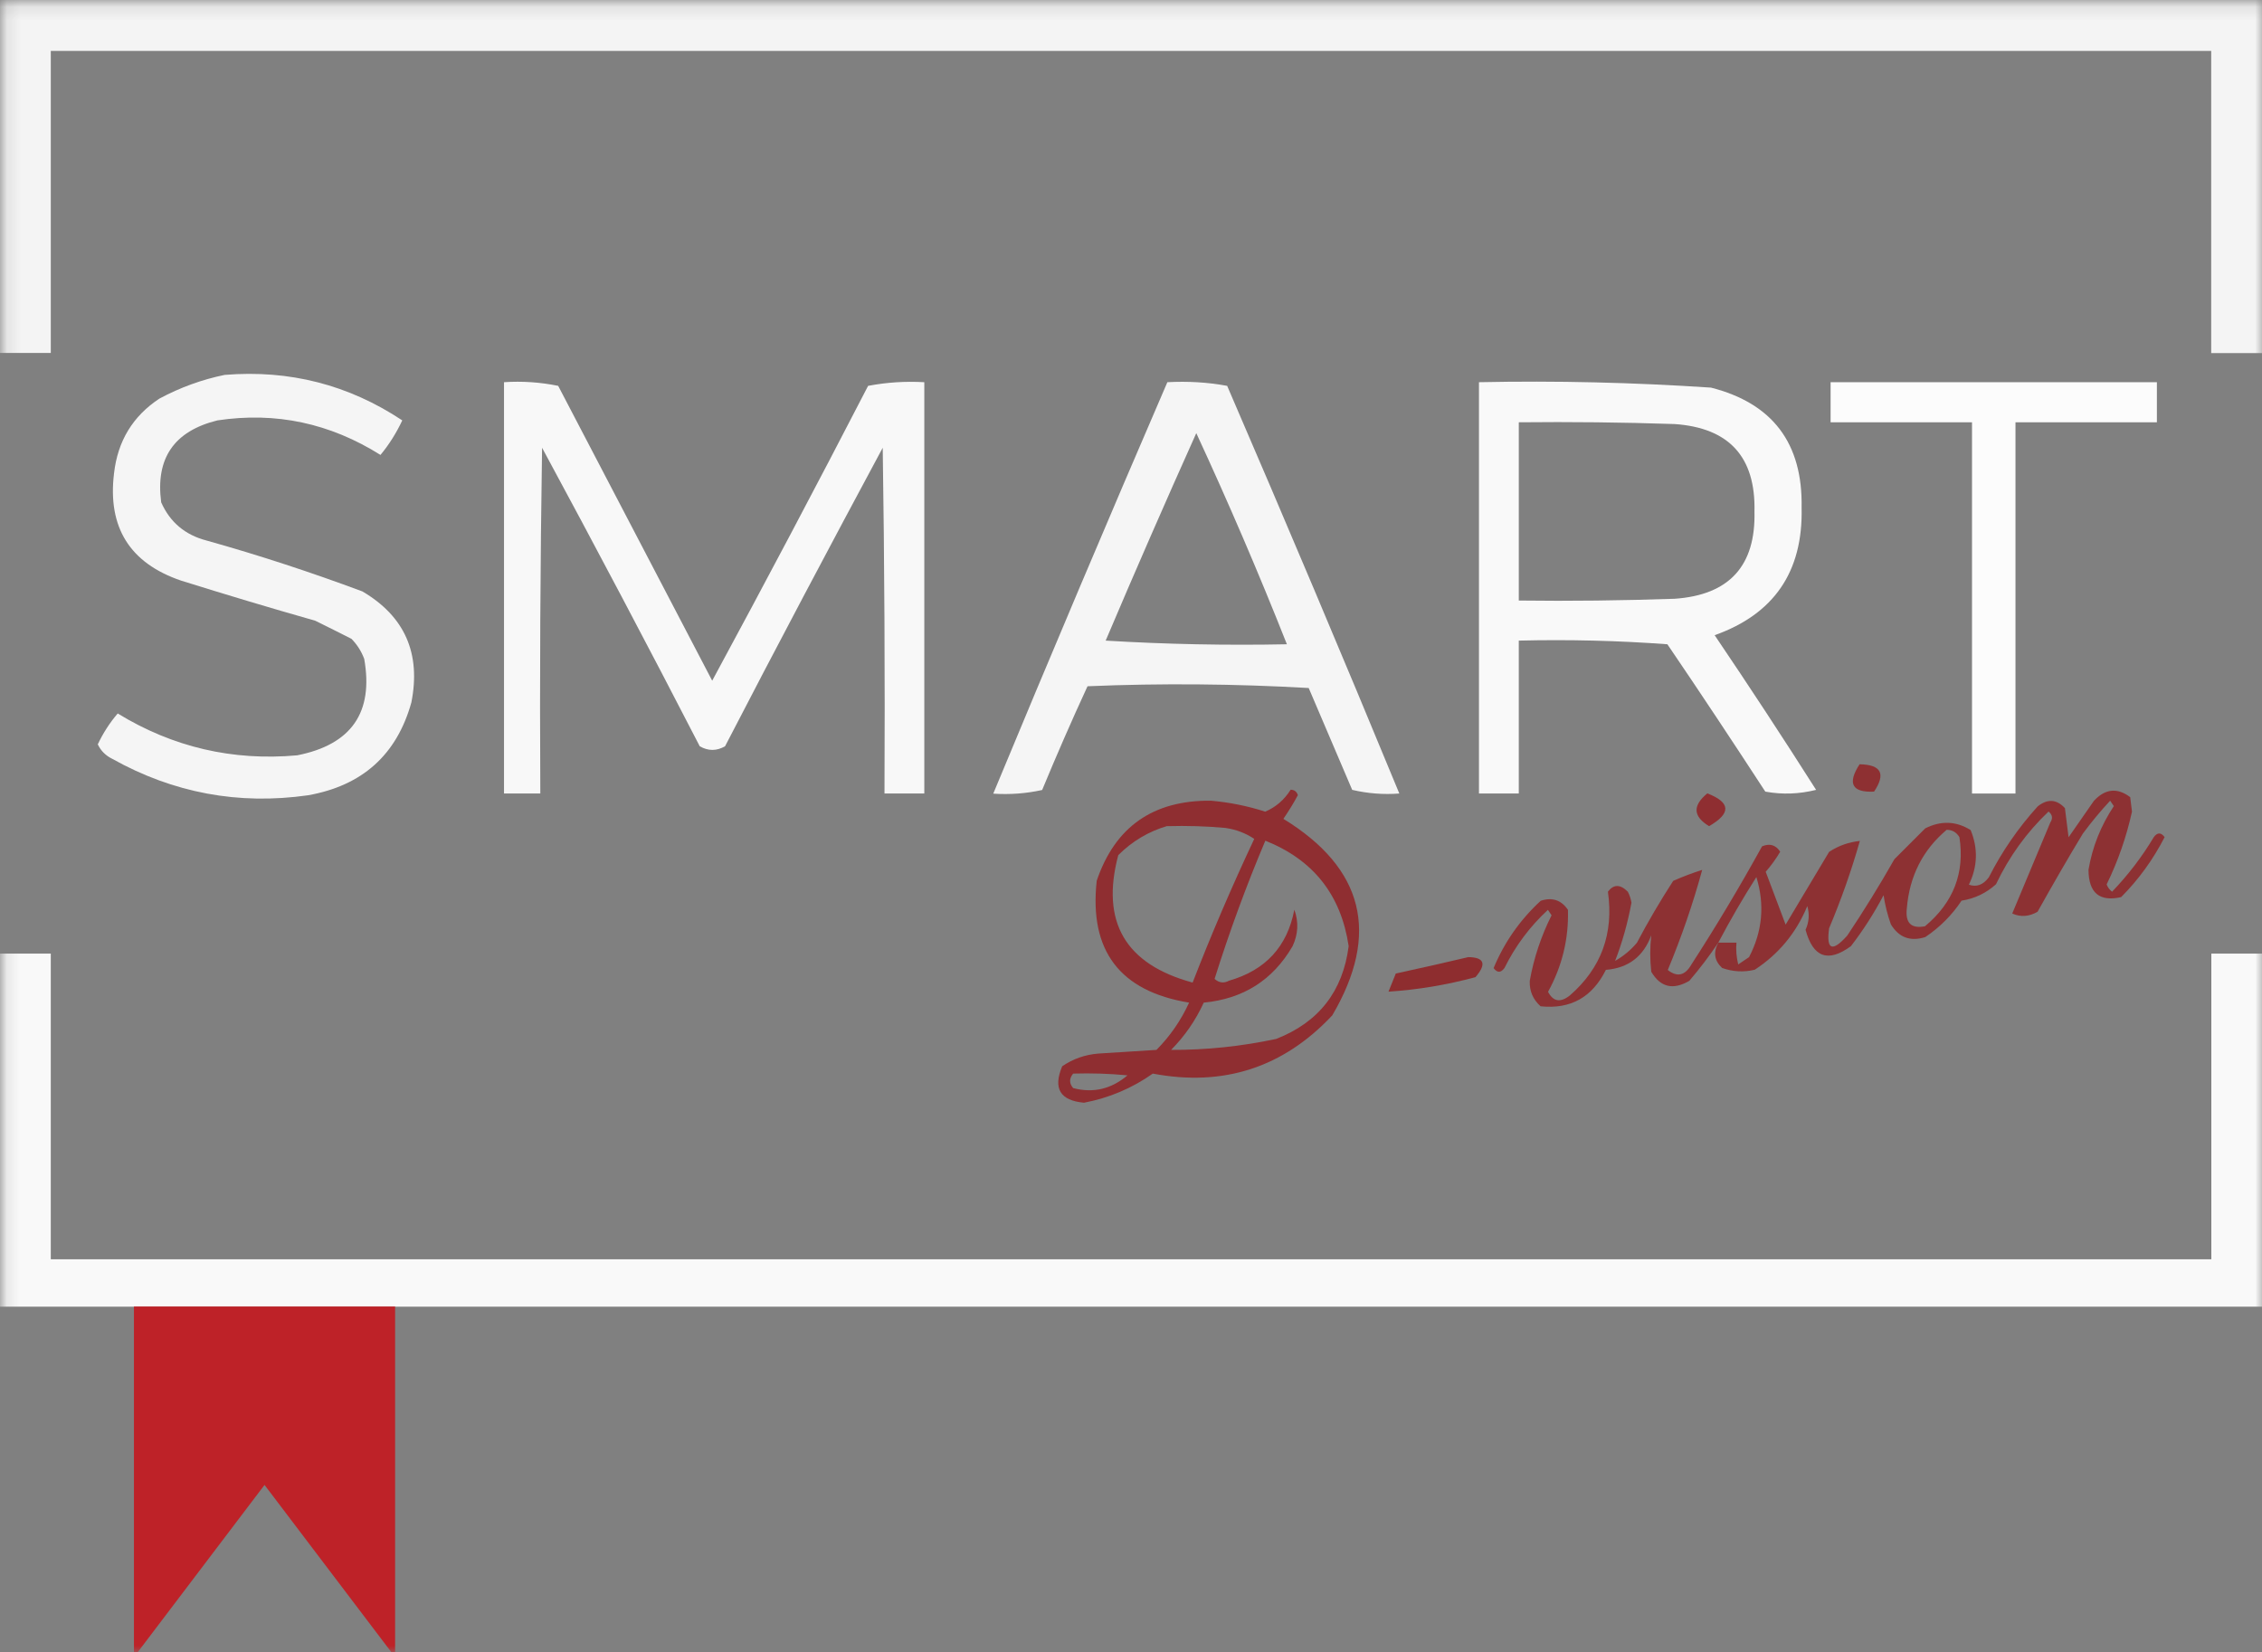
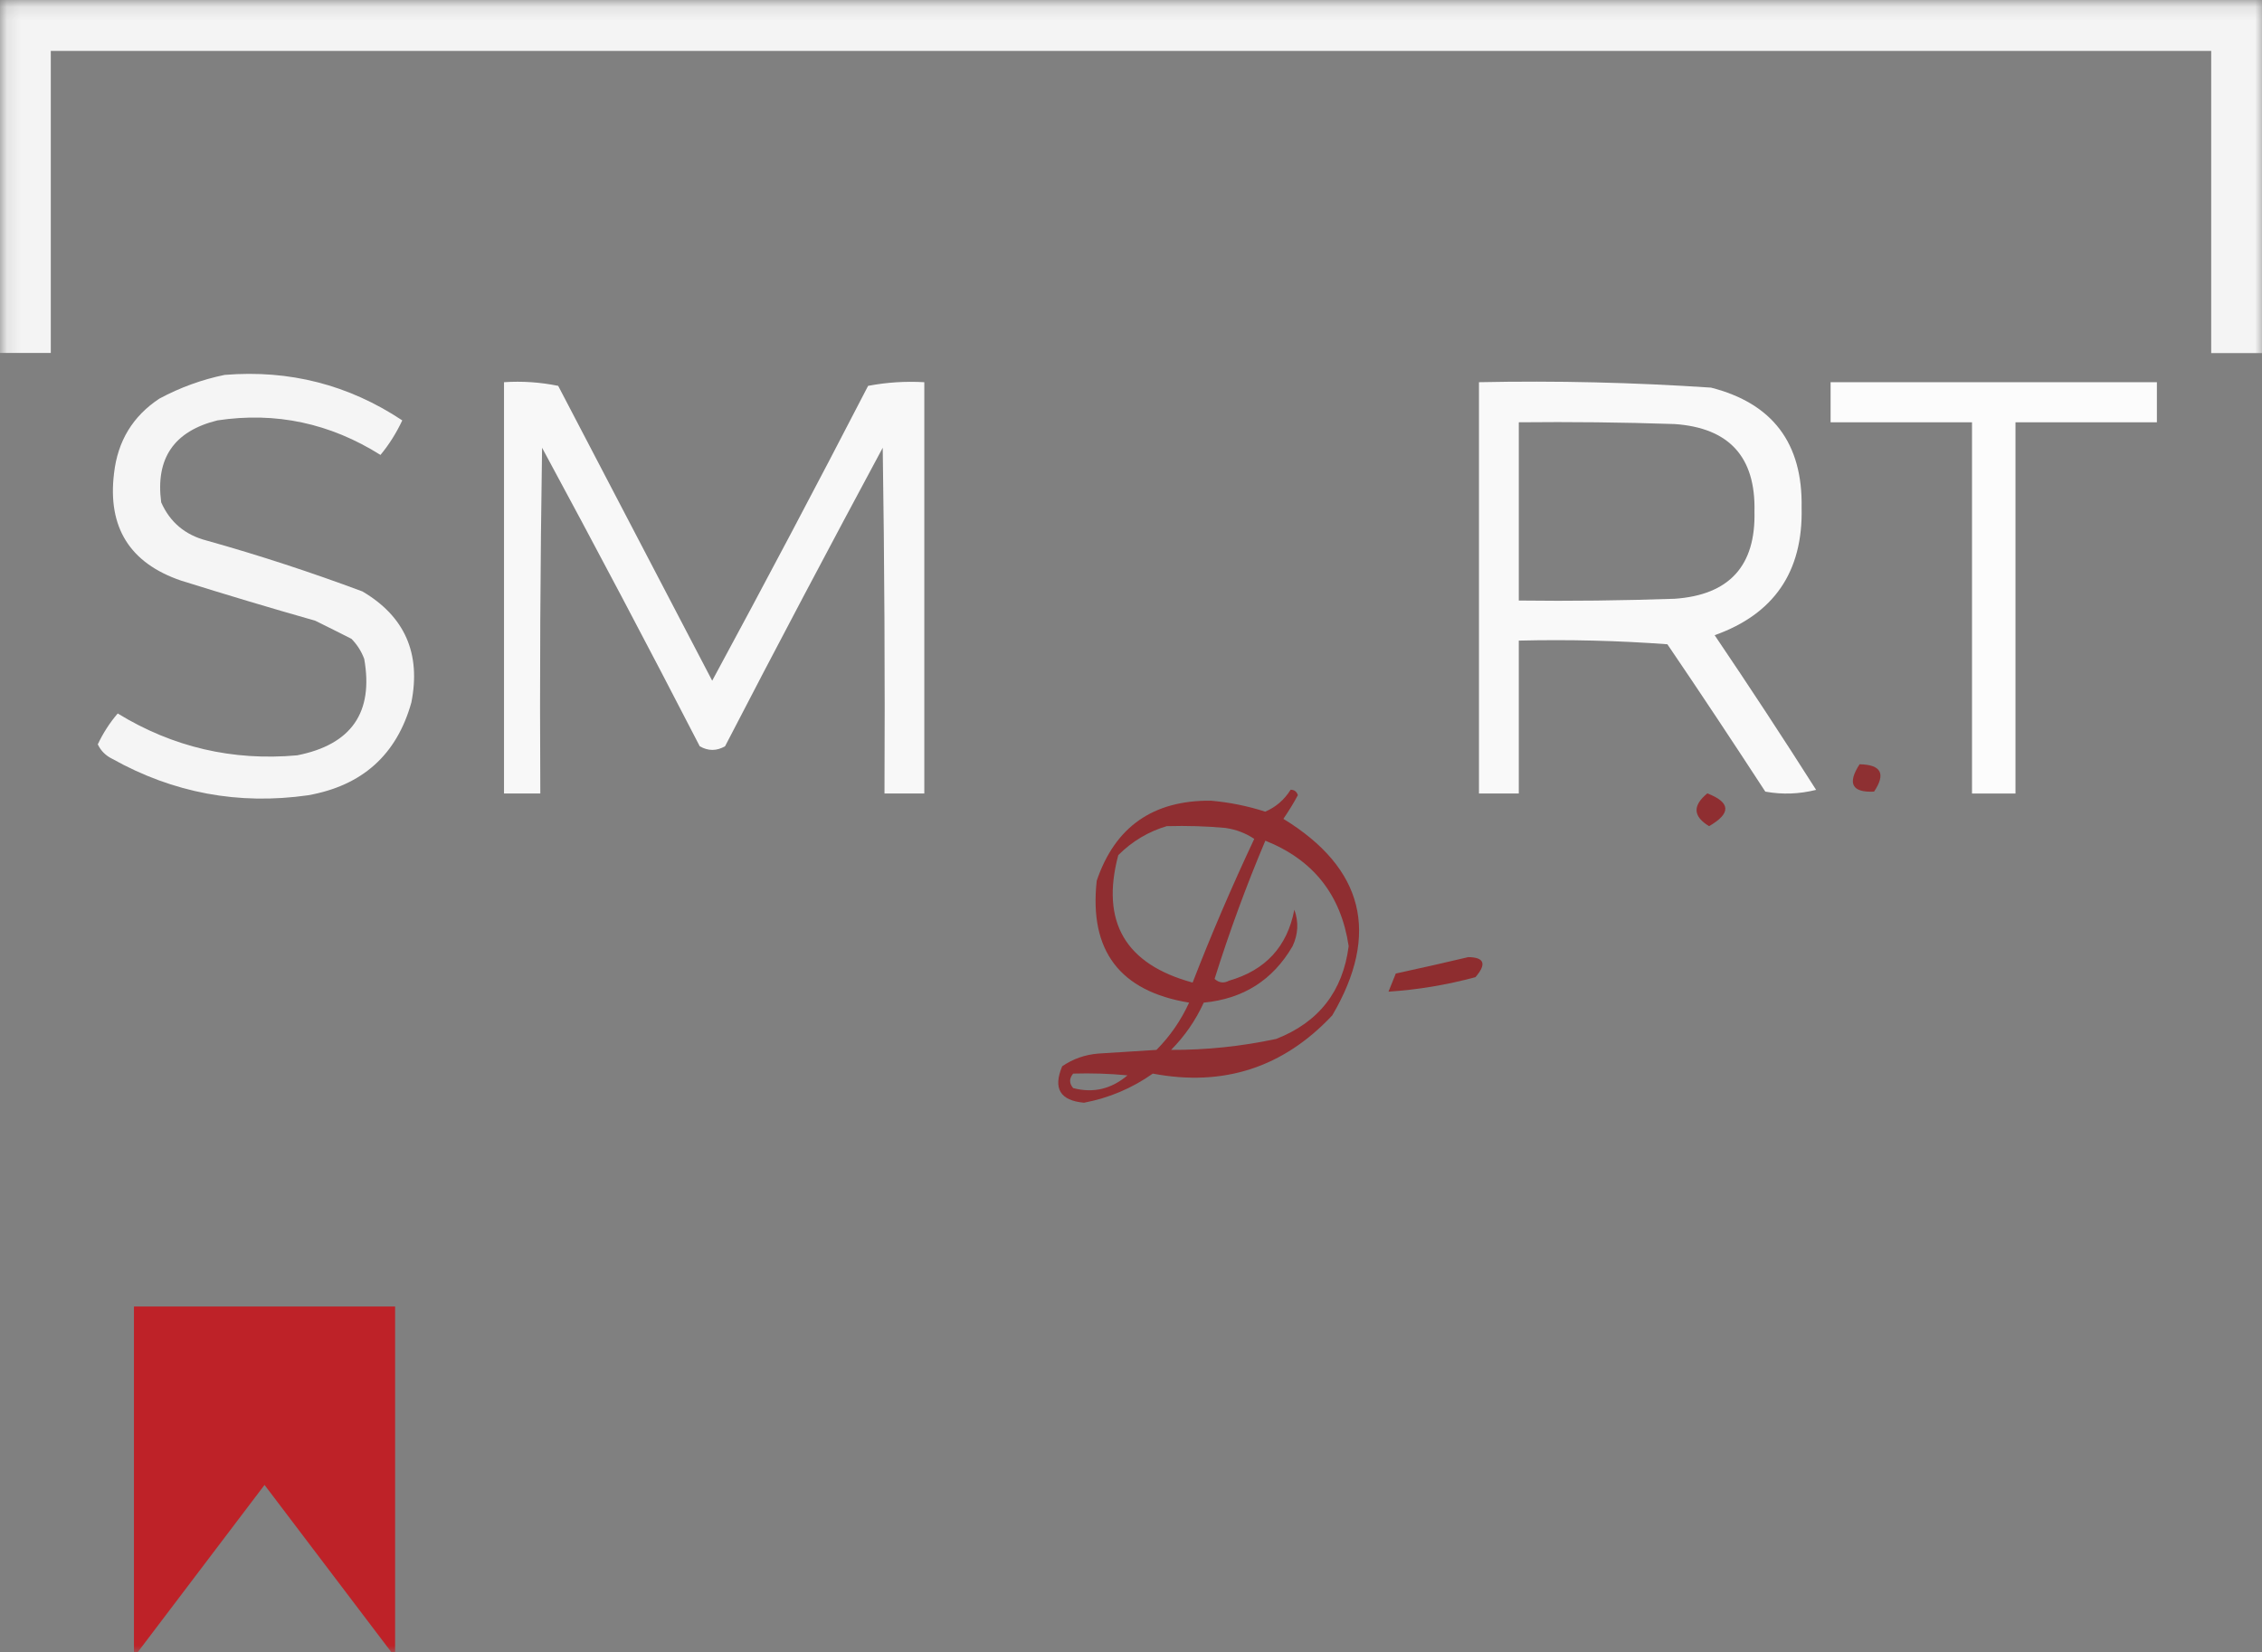
<svg xmlns="http://www.w3.org/2000/svg" id="Layer_1" data-name="Layer 1" viewBox="0 0 167 122">
  <rect x="0" y="0" width="167" height="122" fill="#808080" stroke="none" />
  <defs>
    <mask id="mask" x="0" y="0" width="167.13" height="122.13" maskUnits="userSpaceOnUse">
      <g id="mask0_77_79" data-name="mask0 77 79">
        <path d="m167.13.13H.13v122h167V.13Z" fill="#fff" stroke-width="0" />
      </g>
    </mask>
  </defs>
  <g mask="url(#mask)">
    <g>
      <path d="m0,0h167v26.07h-3.75V3.76H3.75v22.3H0V0Z" fill="#fff" fill-rule="evenodd" opacity=".91" stroke-width="0" />
      <path d="m16.59,27.68c4.78-.39,9.15.73,13.11,3.36-.44.93-.97,1.78-1.61,2.55-3.72-2.34-7.73-3.2-12.04-2.55-3.2.79-4.58,2.8-4.15,6.05.65,1.47,1.77,2.41,3.35,2.82,3.89,1.09,7.73,2.35,11.51,3.76,3.12,1.84,4.33,4.57,3.61,8.2-1.08,3.86-3.62,6.14-7.63,6.85-5.13.73-9.94-.17-14.45-2.69-.49-.24-.85-.6-1.07-1.07.39-.83.88-1.59,1.47-2.28,4.07,2.49,8.49,3.52,13.25,3.09,4-.79,5.65-3.16,4.95-7.12-.21-.56-.52-1.05-.94-1.48-.89-.45-1.78-.9-2.68-1.34-3.31-.94-6.61-1.93-9.9-2.96-3.79-1.29-5.44-3.94-4.95-7.93.27-2.37,1.38-4.21,3.35-5.51,1.55-.83,3.16-1.41,4.82-1.75Z" fill="#fff" fill-rule="evenodd" opacity=".92" stroke-width="0" />
      <path d="m37.2,28.22c1.35-.09,2.69,0,4.01.27,3.79,7.26,7.58,14.51,11.37,21.77,3.9-7.21,7.74-14.47,11.51-21.77,1.36-.26,2.74-.35,4.15-.27v30.37h-2.94c.04-8.51,0-17.02-.13-25.53-3.93,7.31-7.82,14.66-11.64,22.04-.62.36-1.25.36-1.87,0-3.81-7.39-7.69-14.73-11.64-22.04-.13,8.51-.18,17.02-.13,25.53h-2.68v-30.37Z" fill="#fff" fill-rule="evenodd" opacity=".94" stroke-width="0" />
-       <path d="m86.18,28.22c1.5-.08,2.97,0,4.42.27,4.32,10.01,8.56,20.04,12.71,30.1-1.17.09-2.33,0-3.48-.27-1.07-2.51-2.14-5.02-3.21-7.52-5.44-.31-10.88-.36-16.33-.13-1.17,2.53-2.28,5.08-3.35,7.66-1.18.26-2.38.35-3.61.27,4.21-10.15,8.49-20.27,12.85-30.37Zm2.14,3.76c2.37,5.12,4.6,10.31,6.69,15.59-4.46.09-8.92,0-13.38-.27,2.18-5.14,4.41-10.24,6.69-15.32Z" fill="#fff" fill-rule="evenodd" opacity=".92" stroke-width="0" />
      <path d="m109.19,28.22c5.72-.12,11.43.02,17.13.4,4.55,1.16,6.78,4.11,6.69,8.87.11,4.71-2.03,7.85-6.42,9.41,2.55,3.77,5.05,7.58,7.49,11.42-1.24.31-2.49.36-3.75.13-2.38-3.65-4.78-7.28-7.23-10.88-3.65-.27-7.31-.36-10.97-.27v11.29h-2.94v-30.37Zm2.94,2.96c3.84-.04,7.67,0,11.51.13,4.02.28,5.98,2.43,5.89,6.45.1,4.02-1.86,6.17-5.89,6.45-3.83.13-7.67.18-11.51.13v-13.17Z" fill="#fff" fill-rule="evenodd" opacity=".95" stroke-width="0" />
      <path d="m135.15,28.22h24.09v2.96h-10.44v27.41h-3.21v-27.41h-10.44v-2.96Z" fill="#fff" fill-rule="evenodd" opacity=".97" stroke-width="0" />
      <path d="m137.29,56.43c1.6.03,1.95.7,1.07,2.02-1.63.08-1.99-.6-1.07-2.02Z" fill="#921a1d" fill-rule="evenodd" opacity=".78" stroke-width="0" />
      <path d="m95.28,58.31c.27,0,.45.13.54.4-.32.6-.68,1.18-1.07,1.75,5.94,3.64,7.15,8.48,3.61,14.51-3.61,3.85-8.03,5.29-13.25,4.3-1.53,1.08-3.23,1.8-5.08,2.15-1.76-.16-2.3-1.05-1.61-2.69.8-.55,1.69-.86,2.68-.94,1.43-.09,2.85-.18,4.28-.27,1.01-1.02,1.81-2.18,2.41-3.49-5.12-.84-7.39-3.84-6.82-9,1.35-3.98,4.16-5.95,8.43-5.91,1.37.12,2.71.39,4.01.81.79-.34,1.41-.88,1.87-1.61Zm-9.1,2.69c1.43-.04,2.86,0,4.28.13.78.11,1.5.38,2.14.81-1.65,3.51-3.17,7.05-4.55,10.61-4.97-1.35-6.8-4.48-5.49-9.41,1.04-1.04,2.25-1.75,3.61-2.15Zm7.23,1.07c3.55,1.41,5.6,4.01,6.16,7.79-.43,3.34-2.21,5.62-5.35,6.85-2.57.55-5.16.82-7.76.81,1.01-1.02,1.81-2.18,2.41-3.49,2.92-.28,5.1-1.66,6.56-4.17.41-.88.46-1.78.13-2.69-.52,2.72-2.13,4.47-4.82,5.24-.39.21-.74.16-1.07-.13,1.09-3.47,2.34-6.88,3.75-10.21Zm-14.18,17.2c1.34-.04,2.68,0,4.01.13-1.19,1.01-2.53,1.33-4.01.94-.3-.35-.3-.71,0-1.07Z" fill="#921a1d" fill-rule="evenodd" opacity=".8" stroke-width="0" />
-       <path d="m126.86,69.6c-.65.97-1.36,1.91-2.14,2.82-1.2.7-2.13.48-2.81-.67-.1-.91-.1-1.8,0-2.69-.58,1.57-1.7,2.42-3.35,2.55-1.01,2.03-2.61,2.92-4.82,2.69-.56-.5-.83-1.12-.8-1.88.3-1.69.84-3.3,1.61-4.84-.09-.13-.18-.27-.27-.4-1.33,1.23-2.4,2.66-3.21,4.3-.27.36-.53.36-.8,0,.8-1.92,1.96-3.57,3.48-4.97.85-.28,1.52-.05,2.01.67.06,2.14-.43,4.16-1.47,6.05.38.73.91.82,1.61.27,2.32-2.02,3.25-4.57,2.81-7.66.42-.56.91-.56,1.47,0,.13.25.22.52.27.81-.28,1.5-.68,2.94-1.21,4.3.61-.35,1.15-.79,1.61-1.34.83-1.57,1.72-3.09,2.68-4.57.7-.31,1.41-.58,2.14-.81-.68,2.5-1.53,4.96-2.54,7.39.69.55,1.28.41,1.74-.4,1.84-2.84,3.58-5.76,5.22-8.73.57-.24,1.02-.1,1.34.4-.32.54-.68,1.03-1.07,1.48.49,1.3.98,2.6,1.47,3.9,1.07-1.79,2.14-3.58,3.21-5.37.69-.46,1.45-.72,2.27-.81-.62,2.19-1.38,4.34-2.27,6.45-.22,1.6.23,1.78,1.34.54,1.23-1.84,2.39-3.72,3.48-5.64.76-.76,1.52-1.52,2.28-2.28,1.16-.58,2.28-.54,3.35.13.56,1.36.51,2.71-.13,4.03.56.2,1.05.02,1.47-.54.97-1.91,2.18-3.66,3.61-5.24.73-.58,1.4-.53,2.01.13.09.72.18,1.43.27,2.15.62-.9,1.25-1.79,1.87-2.69.84-.9,1.73-.99,2.68-.27.04.36.09.72.13,1.07-.41,1.86-1.03,3.65-1.87,5.37.08.22.22.4.4.54,1.18-1.23,2.21-2.57,3.08-4.03.27-.36.53-.36.8,0-.84,1.64-1.91,3.12-3.21,4.43-1.6.36-2.4-.31-2.41-2.02.29-1.71.92-3.27,1.87-4.7-.09-.13-.18-.27-.27-.4-.71.76-1.38,1.57-2.01,2.42-1.15,1.9-2.26,3.83-3.35,5.78-.62.36-1.25.41-1.87.13.94-2.24,1.87-4.48,2.81-6.72.2-.31.16-.57-.13-.81-1.62,1.54-2.91,3.33-3.88,5.37-.72.65-1.57,1.06-2.54,1.21-.71,1.07-1.61,1.97-2.68,2.69-1.11.35-1.95.03-2.54-.94-.25-.7-.43-1.42-.54-2.15-.7,1.33-1.5,2.58-2.41,3.76-1.69,1.24-2.8.83-3.35-1.21.26-.57.3-1.15.13-1.75-.82,1.99-2.12,3.55-3.88,4.7-.82.2-1.62.15-2.41-.13-.58-.54-.67-1.17-.27-1.88Zm16.86-8.33c.41,0,.72.18.94.54.41,2.63-.44,4.83-2.54,6.58-1.03.2-1.47-.25-1.34-1.34.2-2.37,1.18-4.3,2.94-5.78Zm-16.86,8.33c.87-1.65,1.8-3.26,2.81-4.84.63,2.04.45,4.01-.54,5.91-.27.18-.54.36-.8.54-.13-.53-.18-1.07-.13-1.61h-1.34Z" fill="#921a1d" fill-rule="evenodd" opacity=".77" stroke-width="0" />
      <path d="m126.05,58.58c1.73.67,1.77,1.47.13,2.42-1.19-.72-1.23-1.52-.13-2.42Z" fill="#921a1d" fill-rule="evenodd" opacity=".8" stroke-width="0" />
-       <path d="m0,70.41h3.75v22.57h159.51v-22.57h3.75v26.07H0v-26.07Z" fill="#fff" fill-rule="evenodd" opacity=".95" stroke-width="0" />
      <path d="m108.39,70.67c1.2.01,1.38.51.54,1.48-2.12.57-4.26.93-6.42,1.07.18-.45.36-.9.54-1.34,1.82-.39,3.61-.8,5.35-1.21Z" fill="#921a1d" fill-rule="evenodd" opacity=".81" stroke-width="0" />
      <path d="m9.9,96.47h19.27v25.53h-.27c-3.12-4.12-6.25-8.24-9.37-12.36-3.12,4.12-6.24,8.24-9.37,12.36h-.27v-25.53Z" fill="#bf2026" fill-rule="evenodd" opacity=".98" stroke-width="0" />
    </g>
  </g>
</svg>